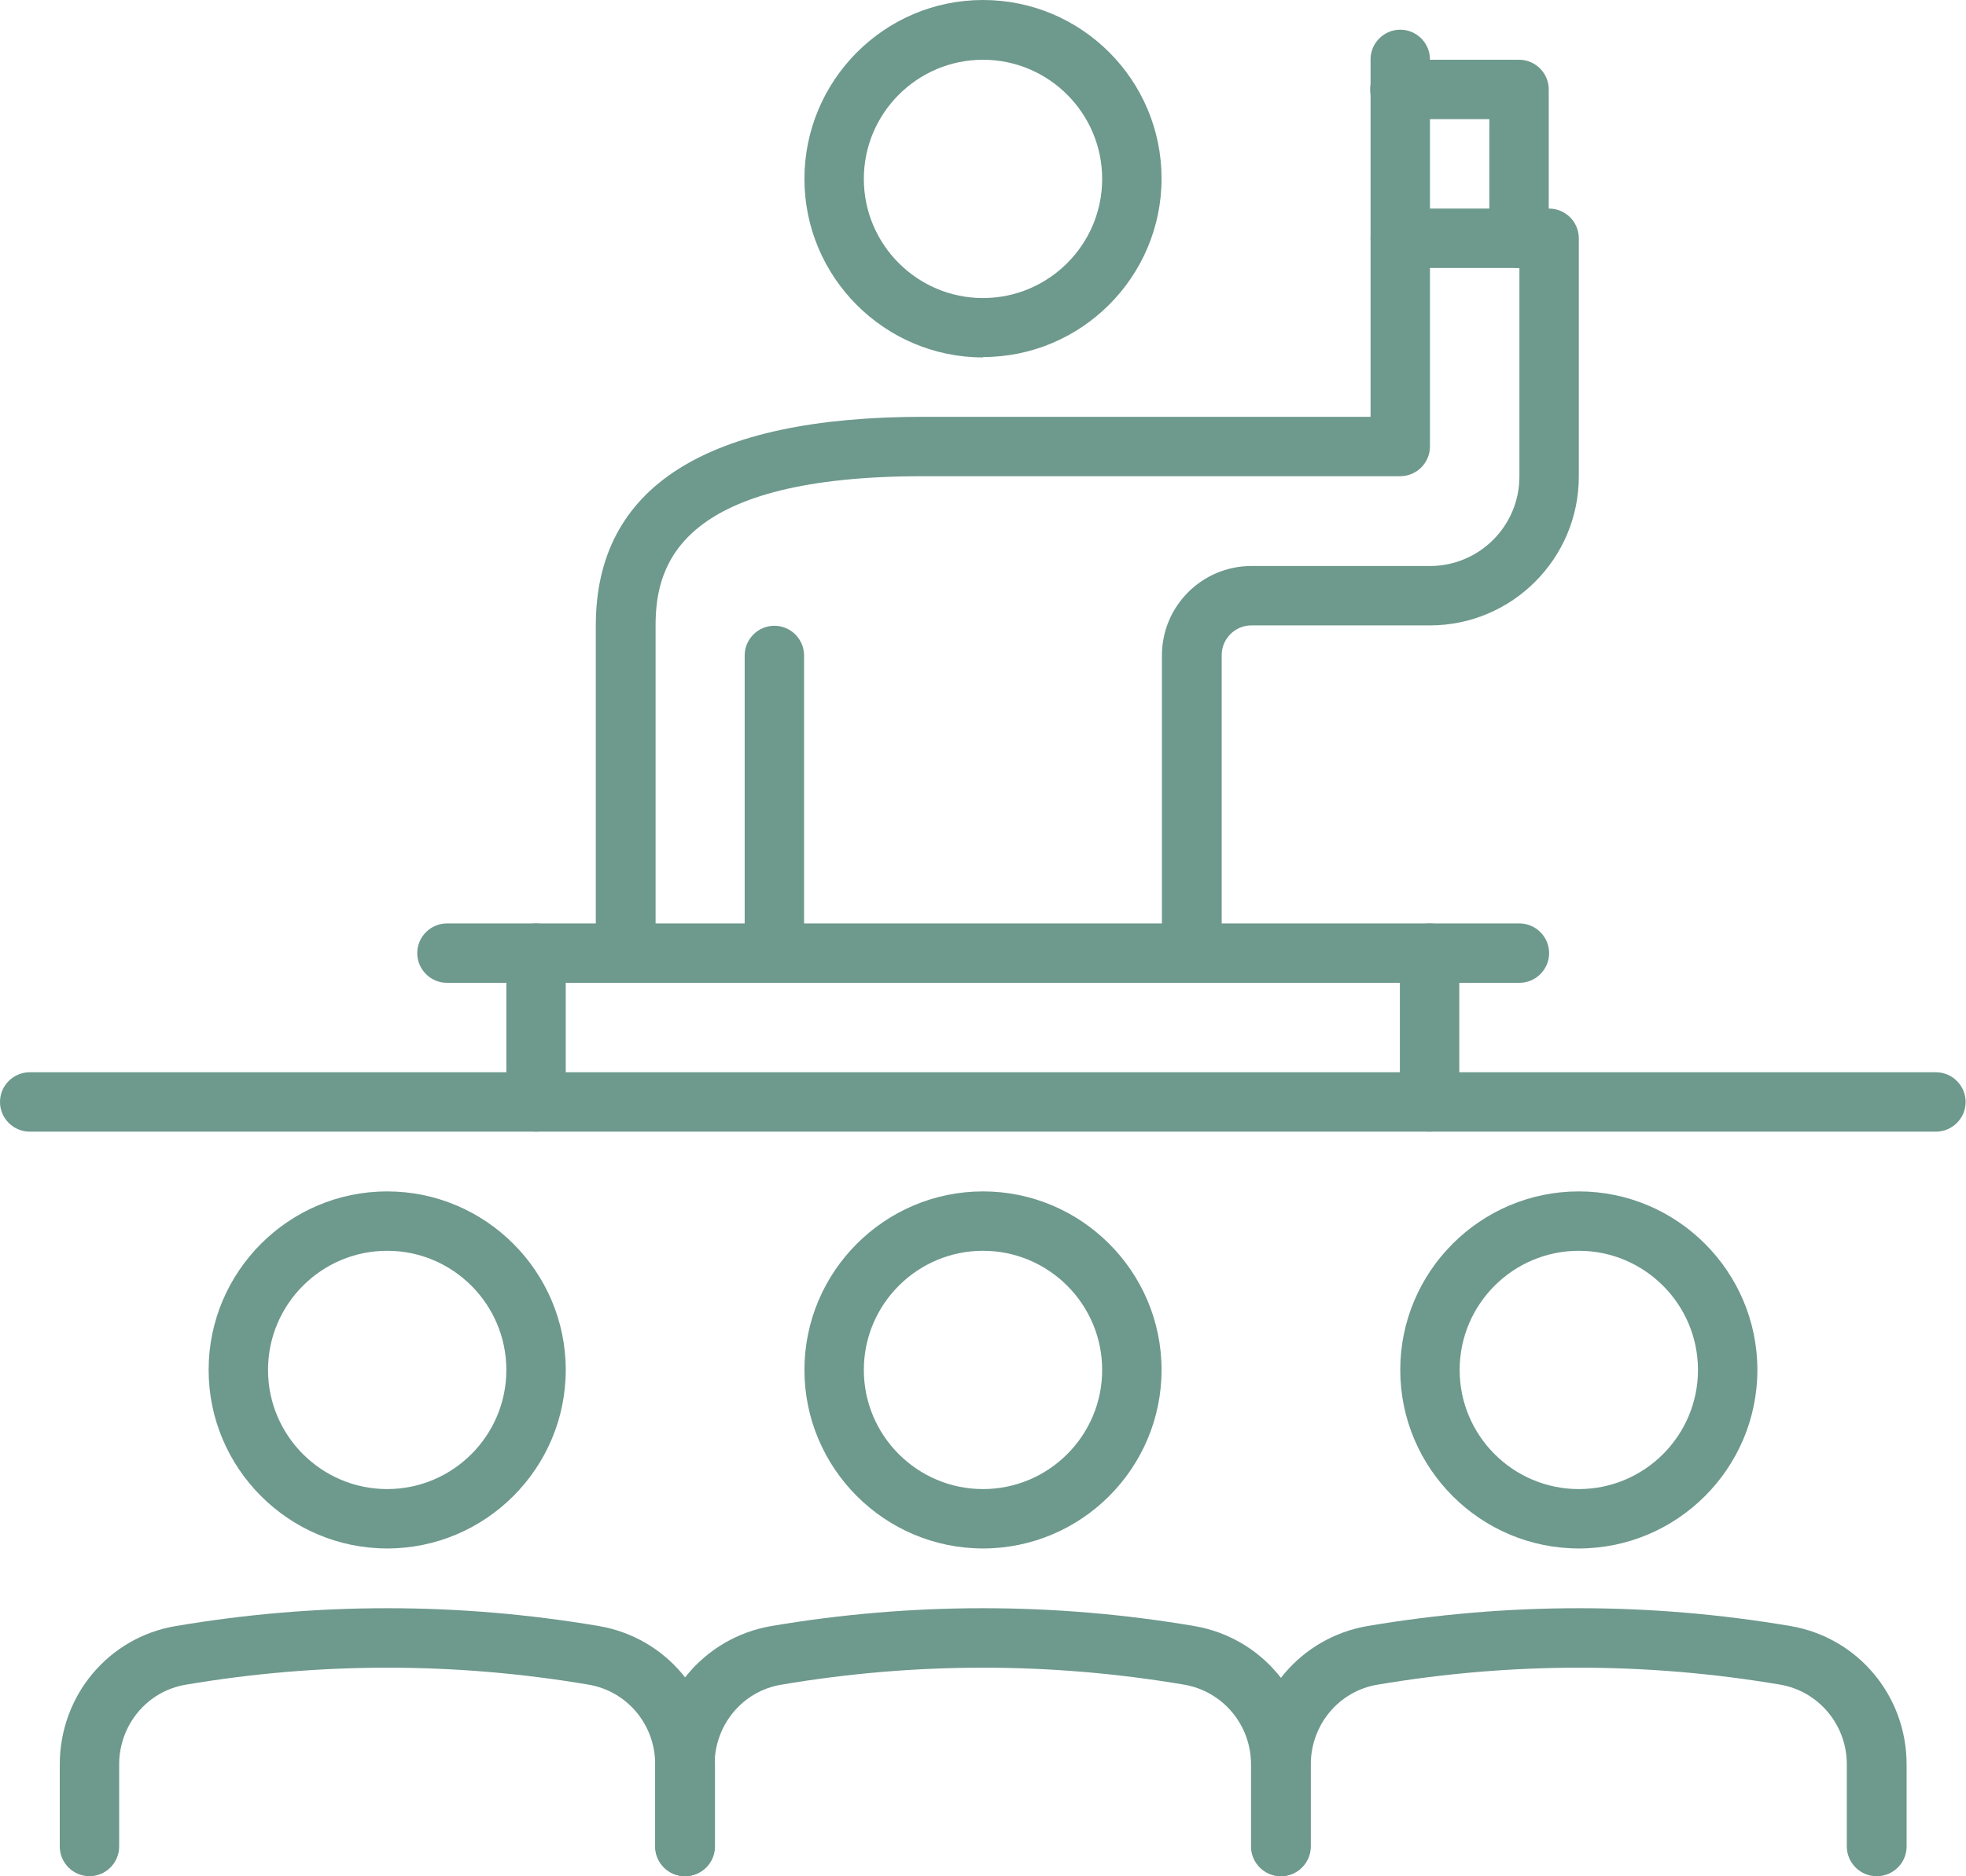
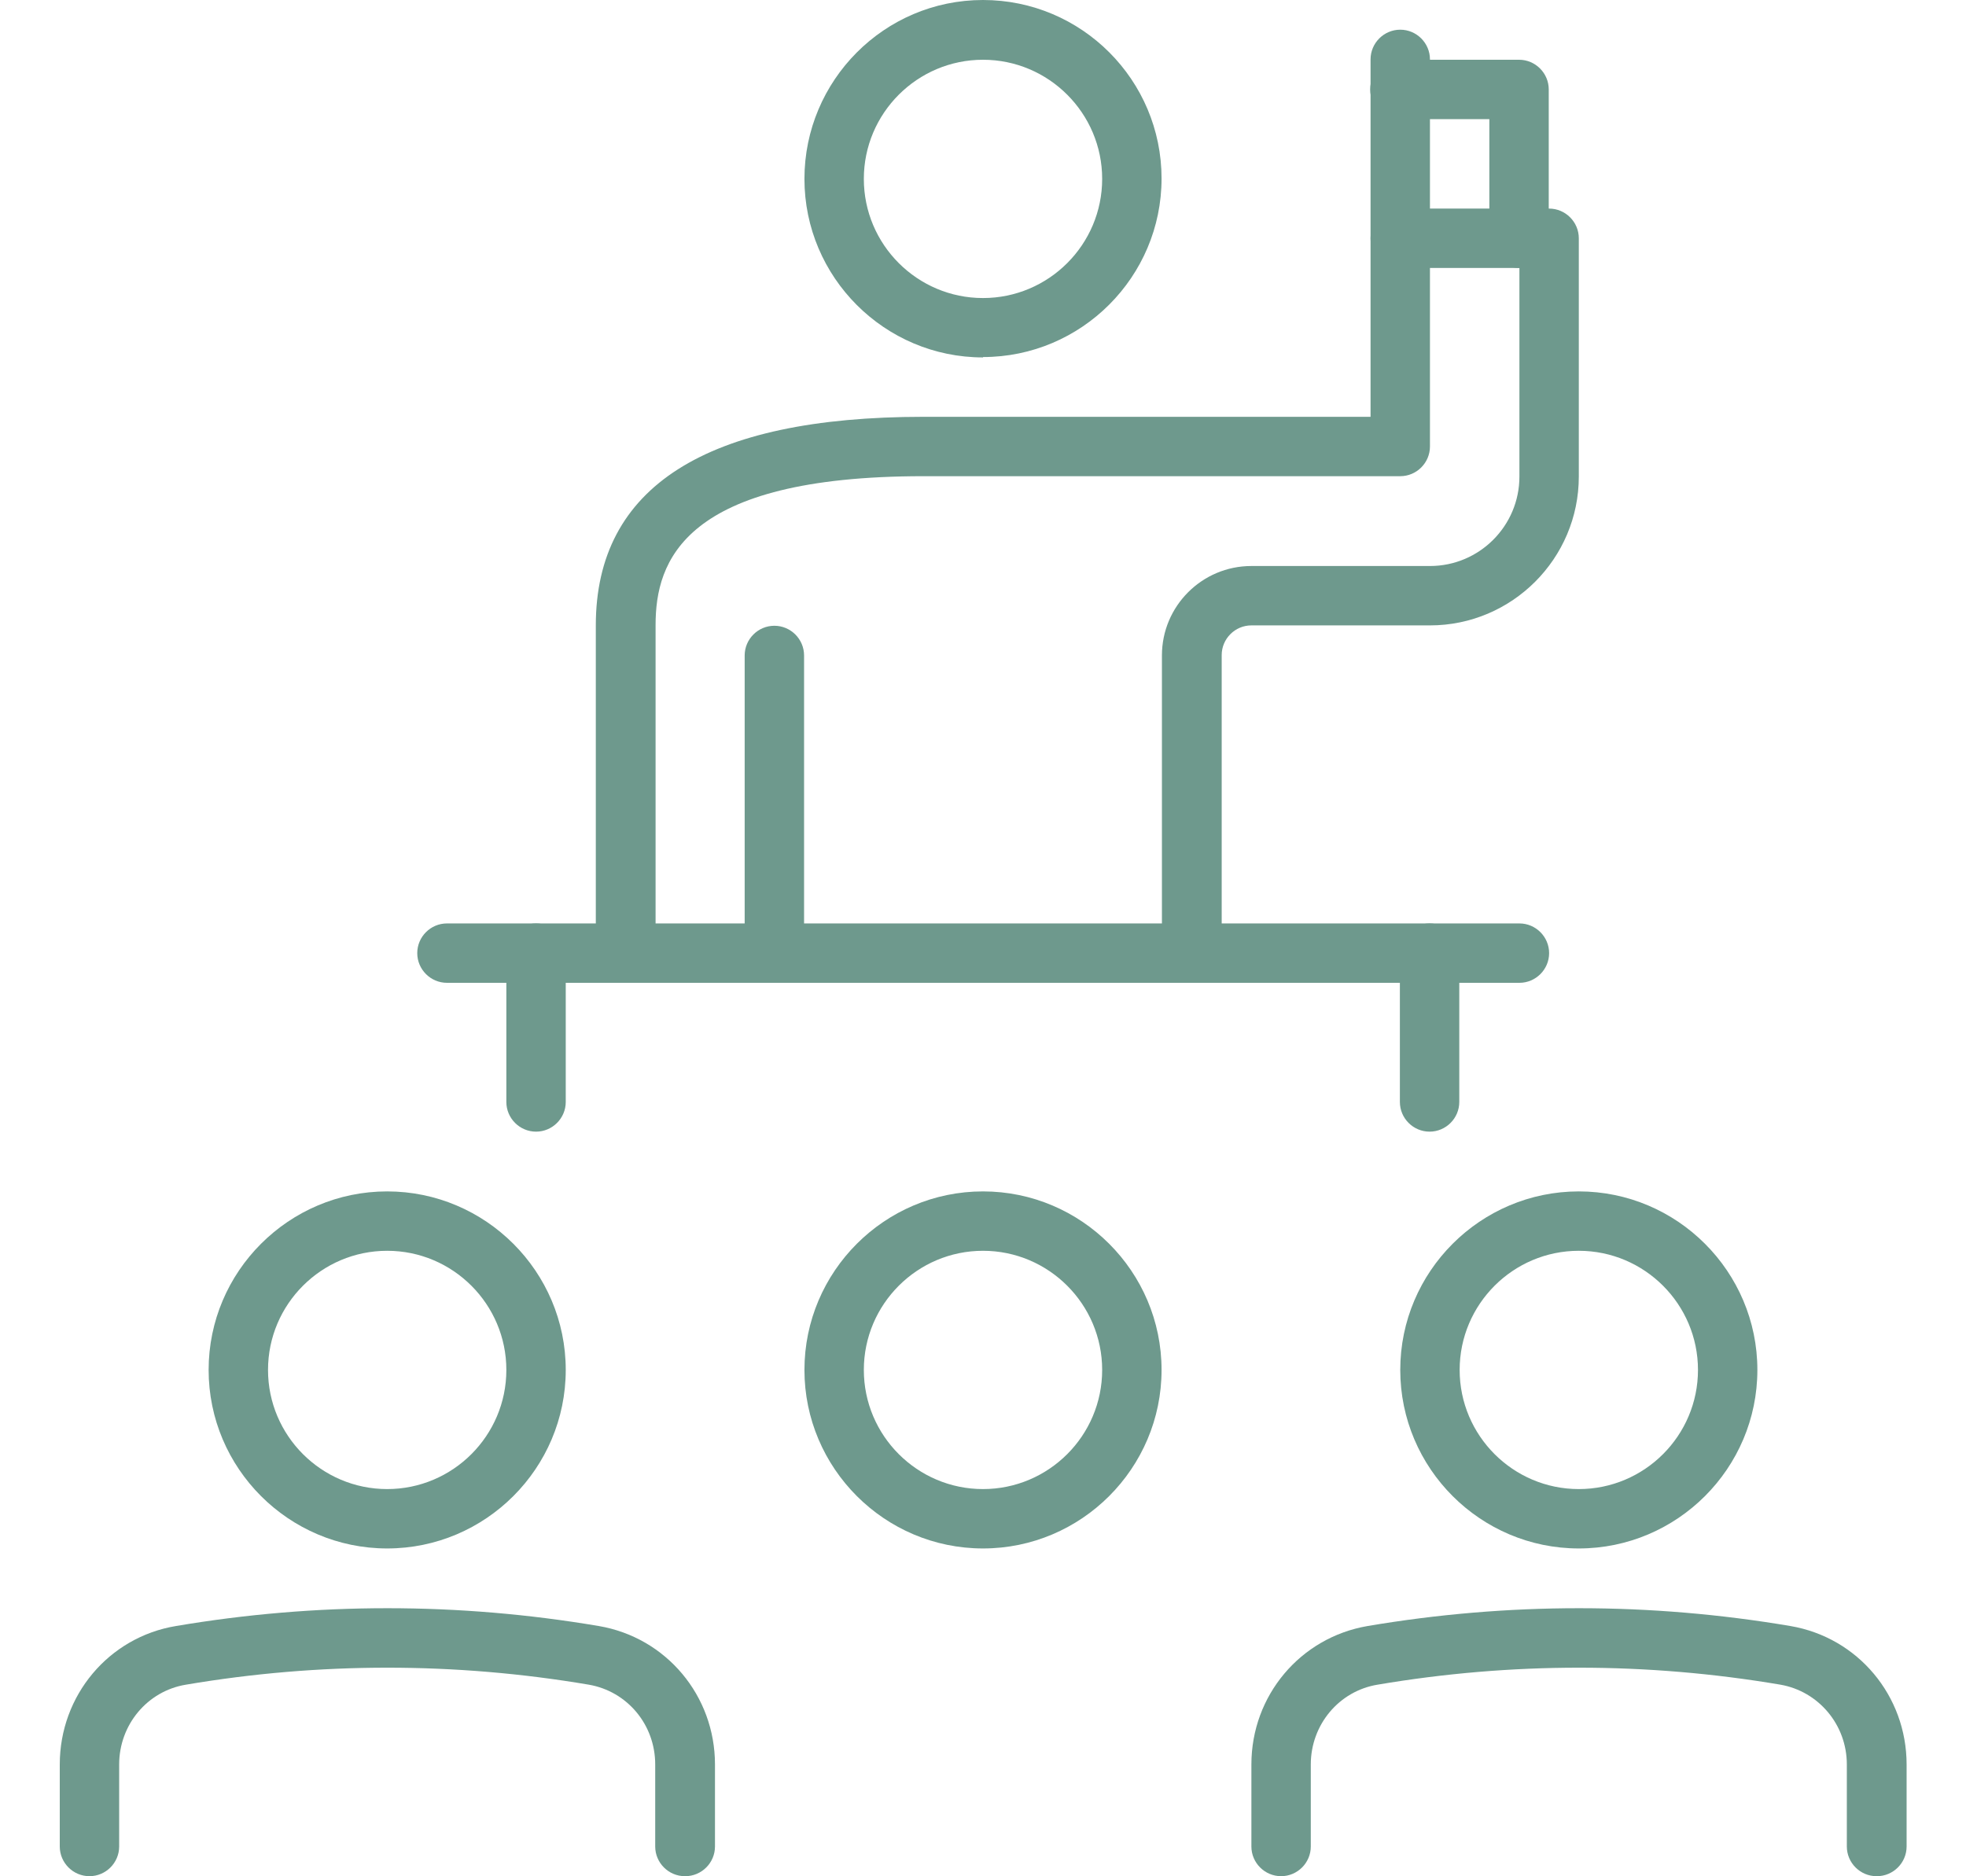
<svg xmlns="http://www.w3.org/2000/svg" id="Layer_2" viewBox="0 0 52.96 50.55">
  <defs>
    <style>.cls-1{fill:#6e998d;}</style>
  </defs>
  <g id="TEXTOS">
    <path class="cls-1" d="m16.85,26.48c-.44,0-.8-.36-.8-.8v-8.83c0-3.73,2.97-5.62,8.83-5.62h12.04V1.6c0-.44.36-.8.8-.8s.8.36.8.8v10.43c0,.44-.36.8-.8.8h-12.84c-6.47,0-7.22,2.29-7.22,4.01v8.83c0,.44-.36.8-.8.8Z" />
    <path class="cls-1" d="m26.48,9.63c-2.65,0-4.81-2.16-4.81-4.81S23.82,0,26.48,0s4.81,2.16,4.81,4.81-2.16,4.81-4.81,4.81Zm0-8.02c-1.77,0-3.21,1.44-3.21,3.21s1.44,3.21,3.21,3.21,3.21-1.44,3.21-3.21-1.44-3.21-3.21-3.21Z" />
    <path class="cls-1" d="m20.86,26.48c-.44,0-.8-.36-.8-.8v-8.02c0-.44.36-.8.8-.8s.8.36.8.8v8.02c0,.44-.36.8-.8.8Z" />
-     <path class="cls-1" d="m52.15,30.49H.8c-.44,0-.8-.36-.8-.8s.36-.8.8-.8h51.35c.44,0,.8.36.8.8s-.36.8-.8.8Z" />
    <path class="cls-1" d="m40.92,7.22c-.44,0-.8-.36-.8-.8v-3.21h-2.41c-.44,0-.8-.36-.8-.8s.36-.8.8-.8h3.21c.44,0,.8.36.8.8v4.01c0,.44-.36.8-.8.8Z" />
    <path class="cls-1" d="m32.1,26.48c-.44,0-.8-.36-.8-.8v-8.02c0-1.33,1.08-2.41,2.41-2.41h4.81c1.33,0,2.41-1.08,2.41-2.41v-5.62h-3.21c-.44,0-.8-.36-.8-.8s.36-.8.8-.8h4.01c.44,0,.8.36.8.8v6.42c0,2.21-1.8,4.01-4.01,4.01h-4.81c-.44,0-.8.36-.8.8v8.02c0,.44-.36.8-.8.8Z" />
    <path class="cls-1" d="m14.44,30.49c-.44,0-.8-.36-.8-.8v-4.01c0-.44.36-.8.8-.8s.8.36.8.8v4.01c0,.44-.36.8-.8.8Z" />
    <path class="cls-1" d="m38.51,30.49c-.44,0-.8-.36-.8-.8v-4.01c0-.44.36-.8.8-.8s.8.36.8.8v4.01c0,.44-.36.8-.8.8Z" />
    <path class="cls-1" d="m40.92,26.48H12.04c-.44,0-.8-.36-.8-.8s.36-.8.8-.8h28.89c.44,0,.8.36.8.8s-.36.8-.8.8Z" />
    <path class="cls-1" d="m18.45,50.55c-.44,0-.8-.36-.8-.8v-2.21c0-1.07-.75-1.97-1.79-2.15-3.6-.61-7.25-.61-10.85,0-1.04.17-1.8,1.08-1.8,2.15v2.21c0,.44-.36.8-.8.8s-.8-.36-.8-.8v-2.21c0-1.86,1.32-3.43,3.13-3.73,3.78-.64,7.61-.64,11.39,0,1.82.31,3.13,1.88,3.13,3.73v2.21c0,.44-.36.8-.8.8Z" />
    <path class="cls-1" d="m10.43,41.72c-2.65,0-4.81-2.16-4.81-4.81s2.16-4.81,4.81-4.81,4.81,2.16,4.81,4.81-2.16,4.81-4.81,4.81Zm0-8.02c-1.77,0-3.21,1.44-3.21,3.21s1.44,3.21,3.21,3.21,3.21-1.44,3.21-3.21-1.44-3.21-3.21-3.21Z" />
    <path class="cls-1" d="m50.55,50.55c-.44,0-.8-.36-.8-.8v-2.21c0-1.07-.76-1.97-1.79-2.15-3.6-.61-7.25-.61-10.85,0-1.04.17-1.8,1.08-1.8,2.15v2.21c0,.44-.36.8-.8.8s-.8-.36-.8-.8v-2.21c0-1.86,1.32-3.42,3.13-3.73,3.78-.64,7.61-.64,11.39,0,1.82.31,3.13,1.88,3.13,3.73v2.21c0,.44-.36.8-.8.8Z" />
    <path class="cls-1" d="m42.53,41.72c-2.65,0-4.81-2.16-4.81-4.81s2.16-4.81,4.81-4.81,4.81,2.16,4.81,4.81-2.16,4.81-4.81,4.81Zm0-8.02c-1.77,0-3.21,1.44-3.21,3.21s1.44,3.21,3.21,3.21,3.21-1.44,3.21-3.21-1.44-3.21-3.21-3.21Z" />
-     <path class="cls-1" d="m34.5,50.55c-.44,0-.8-.36-.8-.8v-2.21c0-1.07-.76-1.97-1.8-2.15-3.6-.61-7.25-.61-10.85,0-1.04.17-1.8,1.08-1.8,2.15v2.21c0,.44-.36.8-.8.8s-.8-.36-.8-.8v-2.21c0-1.86,1.32-3.42,3.13-3.73,3.78-.64,7.61-.64,11.39,0,1.82.31,3.13,1.88,3.13,3.73v2.21c0,.44-.36.8-.8.8Z" />
    <path class="cls-1" d="m26.48,41.72c-2.65,0-4.81-2.16-4.81-4.81s2.16-4.81,4.81-4.81,4.81,2.16,4.81,4.81-2.16,4.81-4.81,4.81Zm0-8.02c-1.77,0-3.21,1.44-3.21,3.21s1.44,3.21,3.21,3.21,3.21-1.44,3.21-3.21-1.44-3.21-3.21-3.21Z" />
  </g>
</svg>